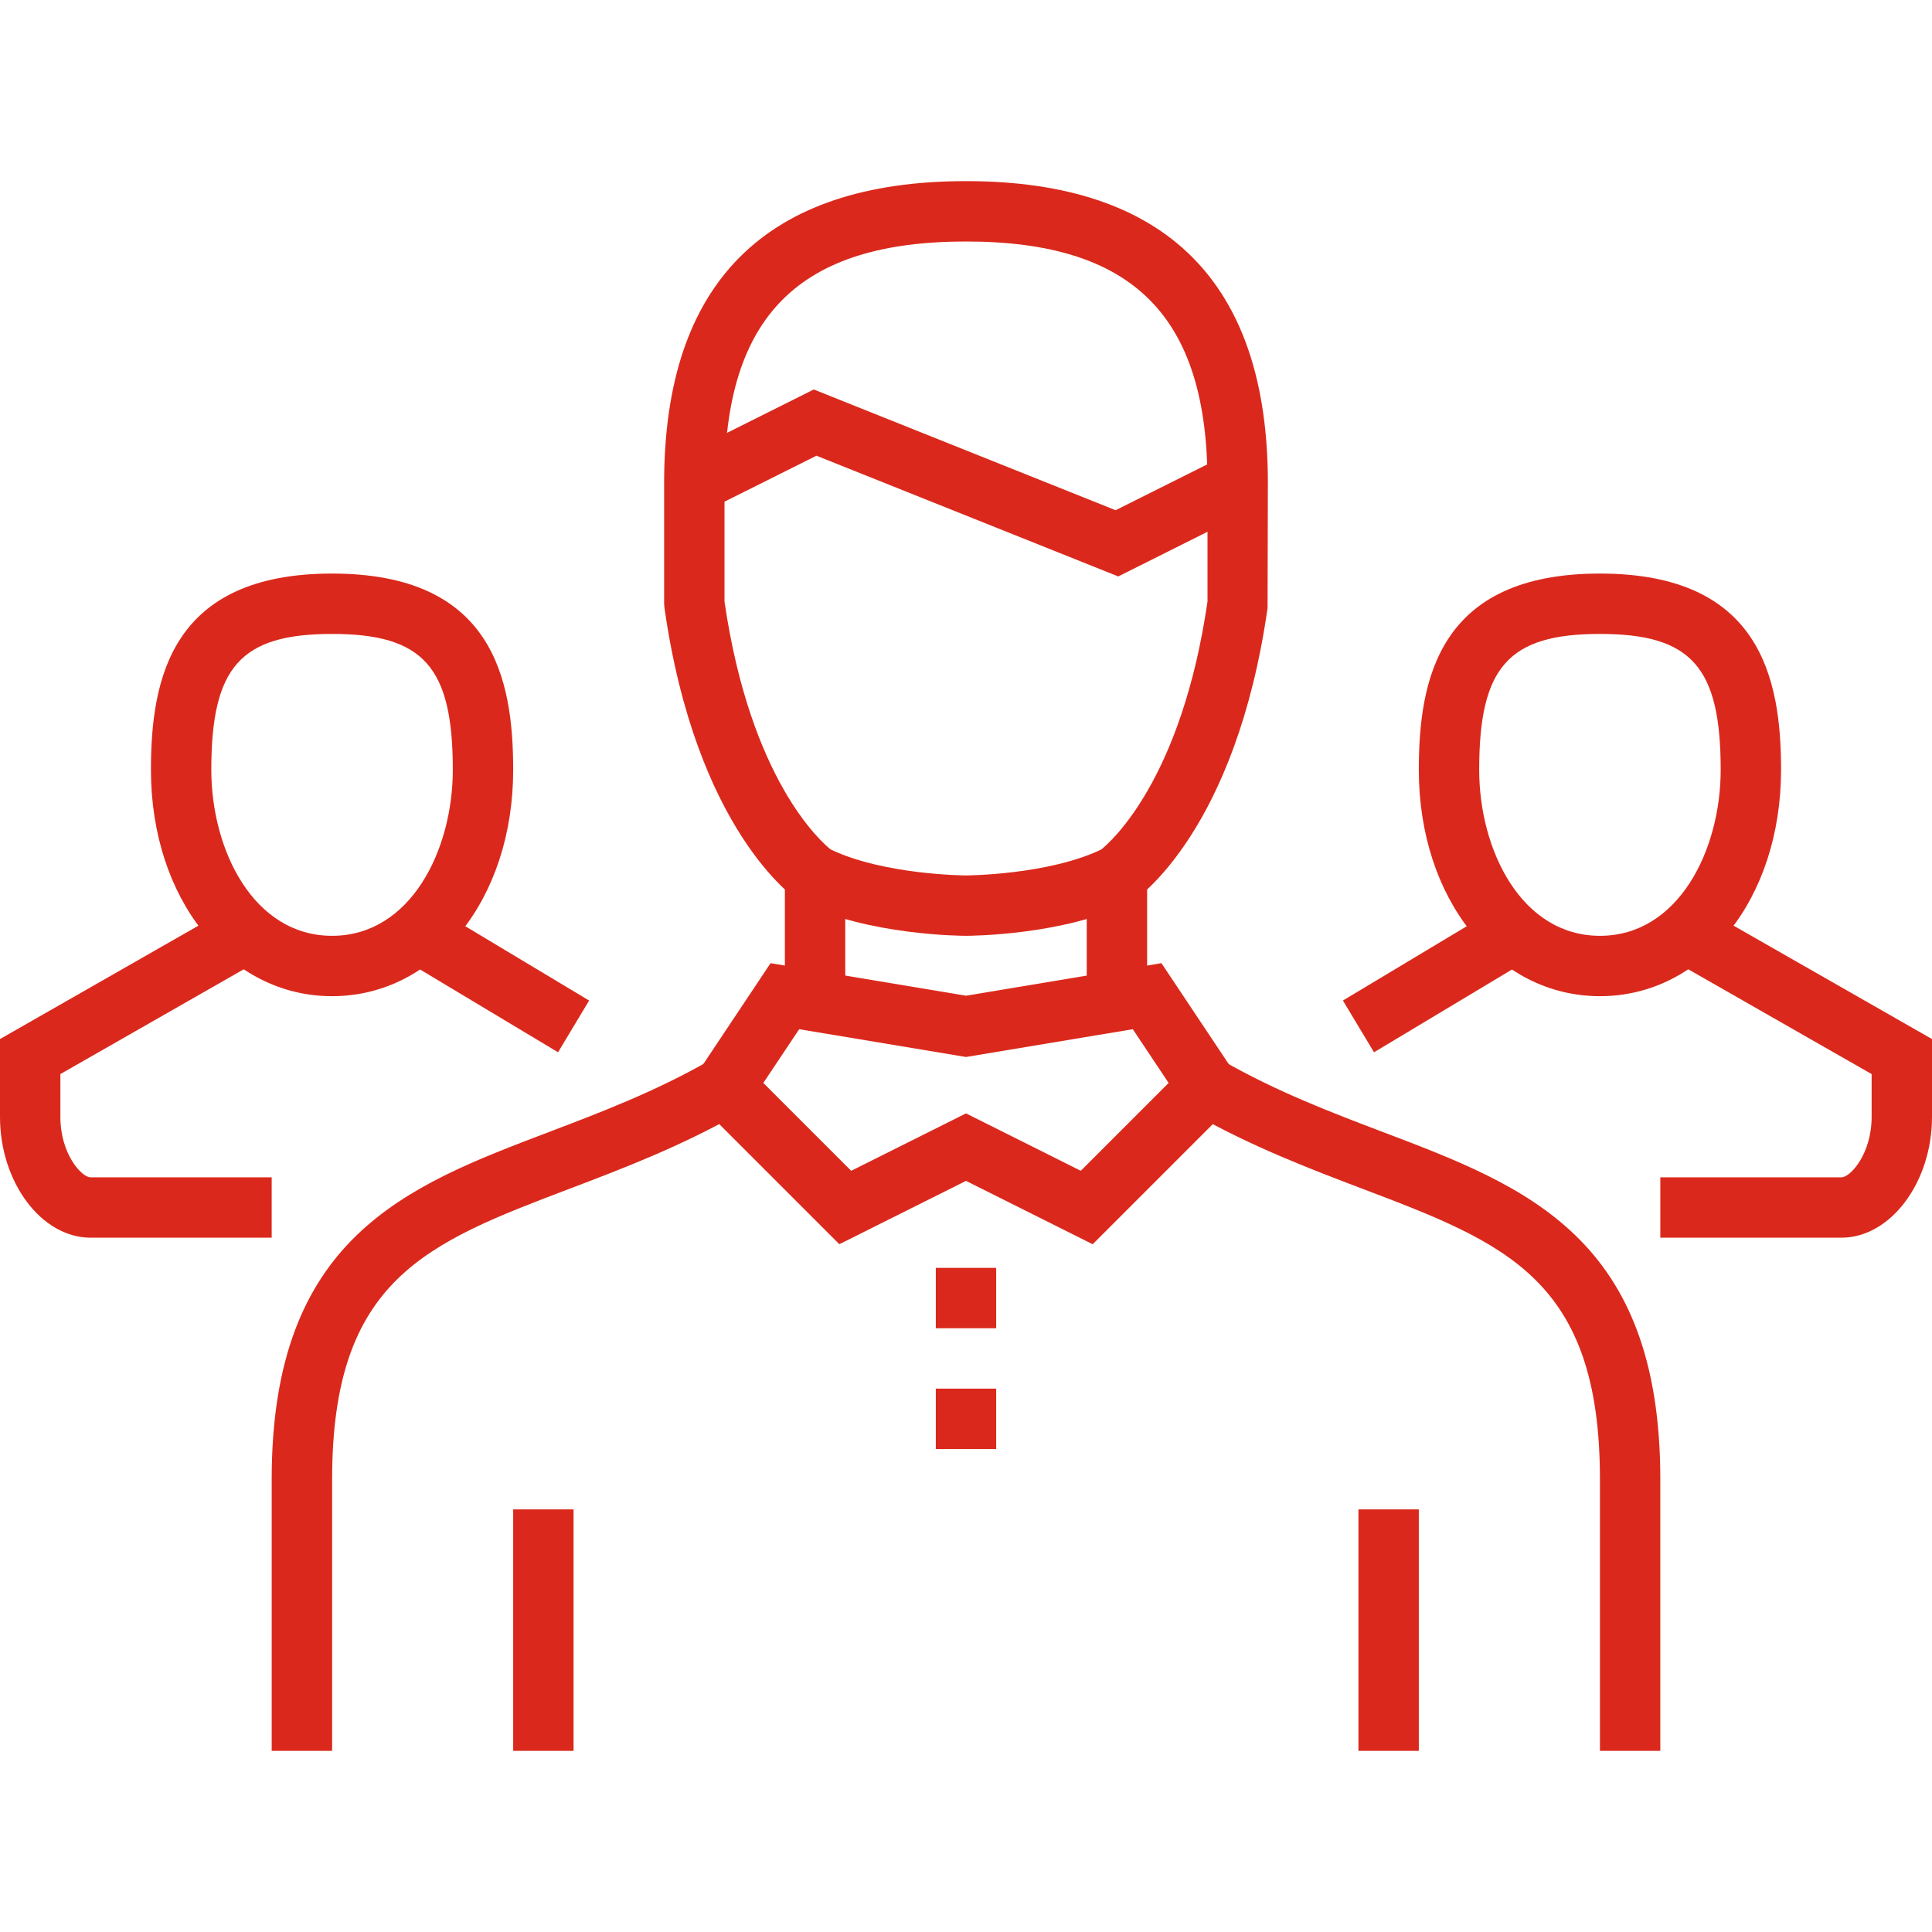
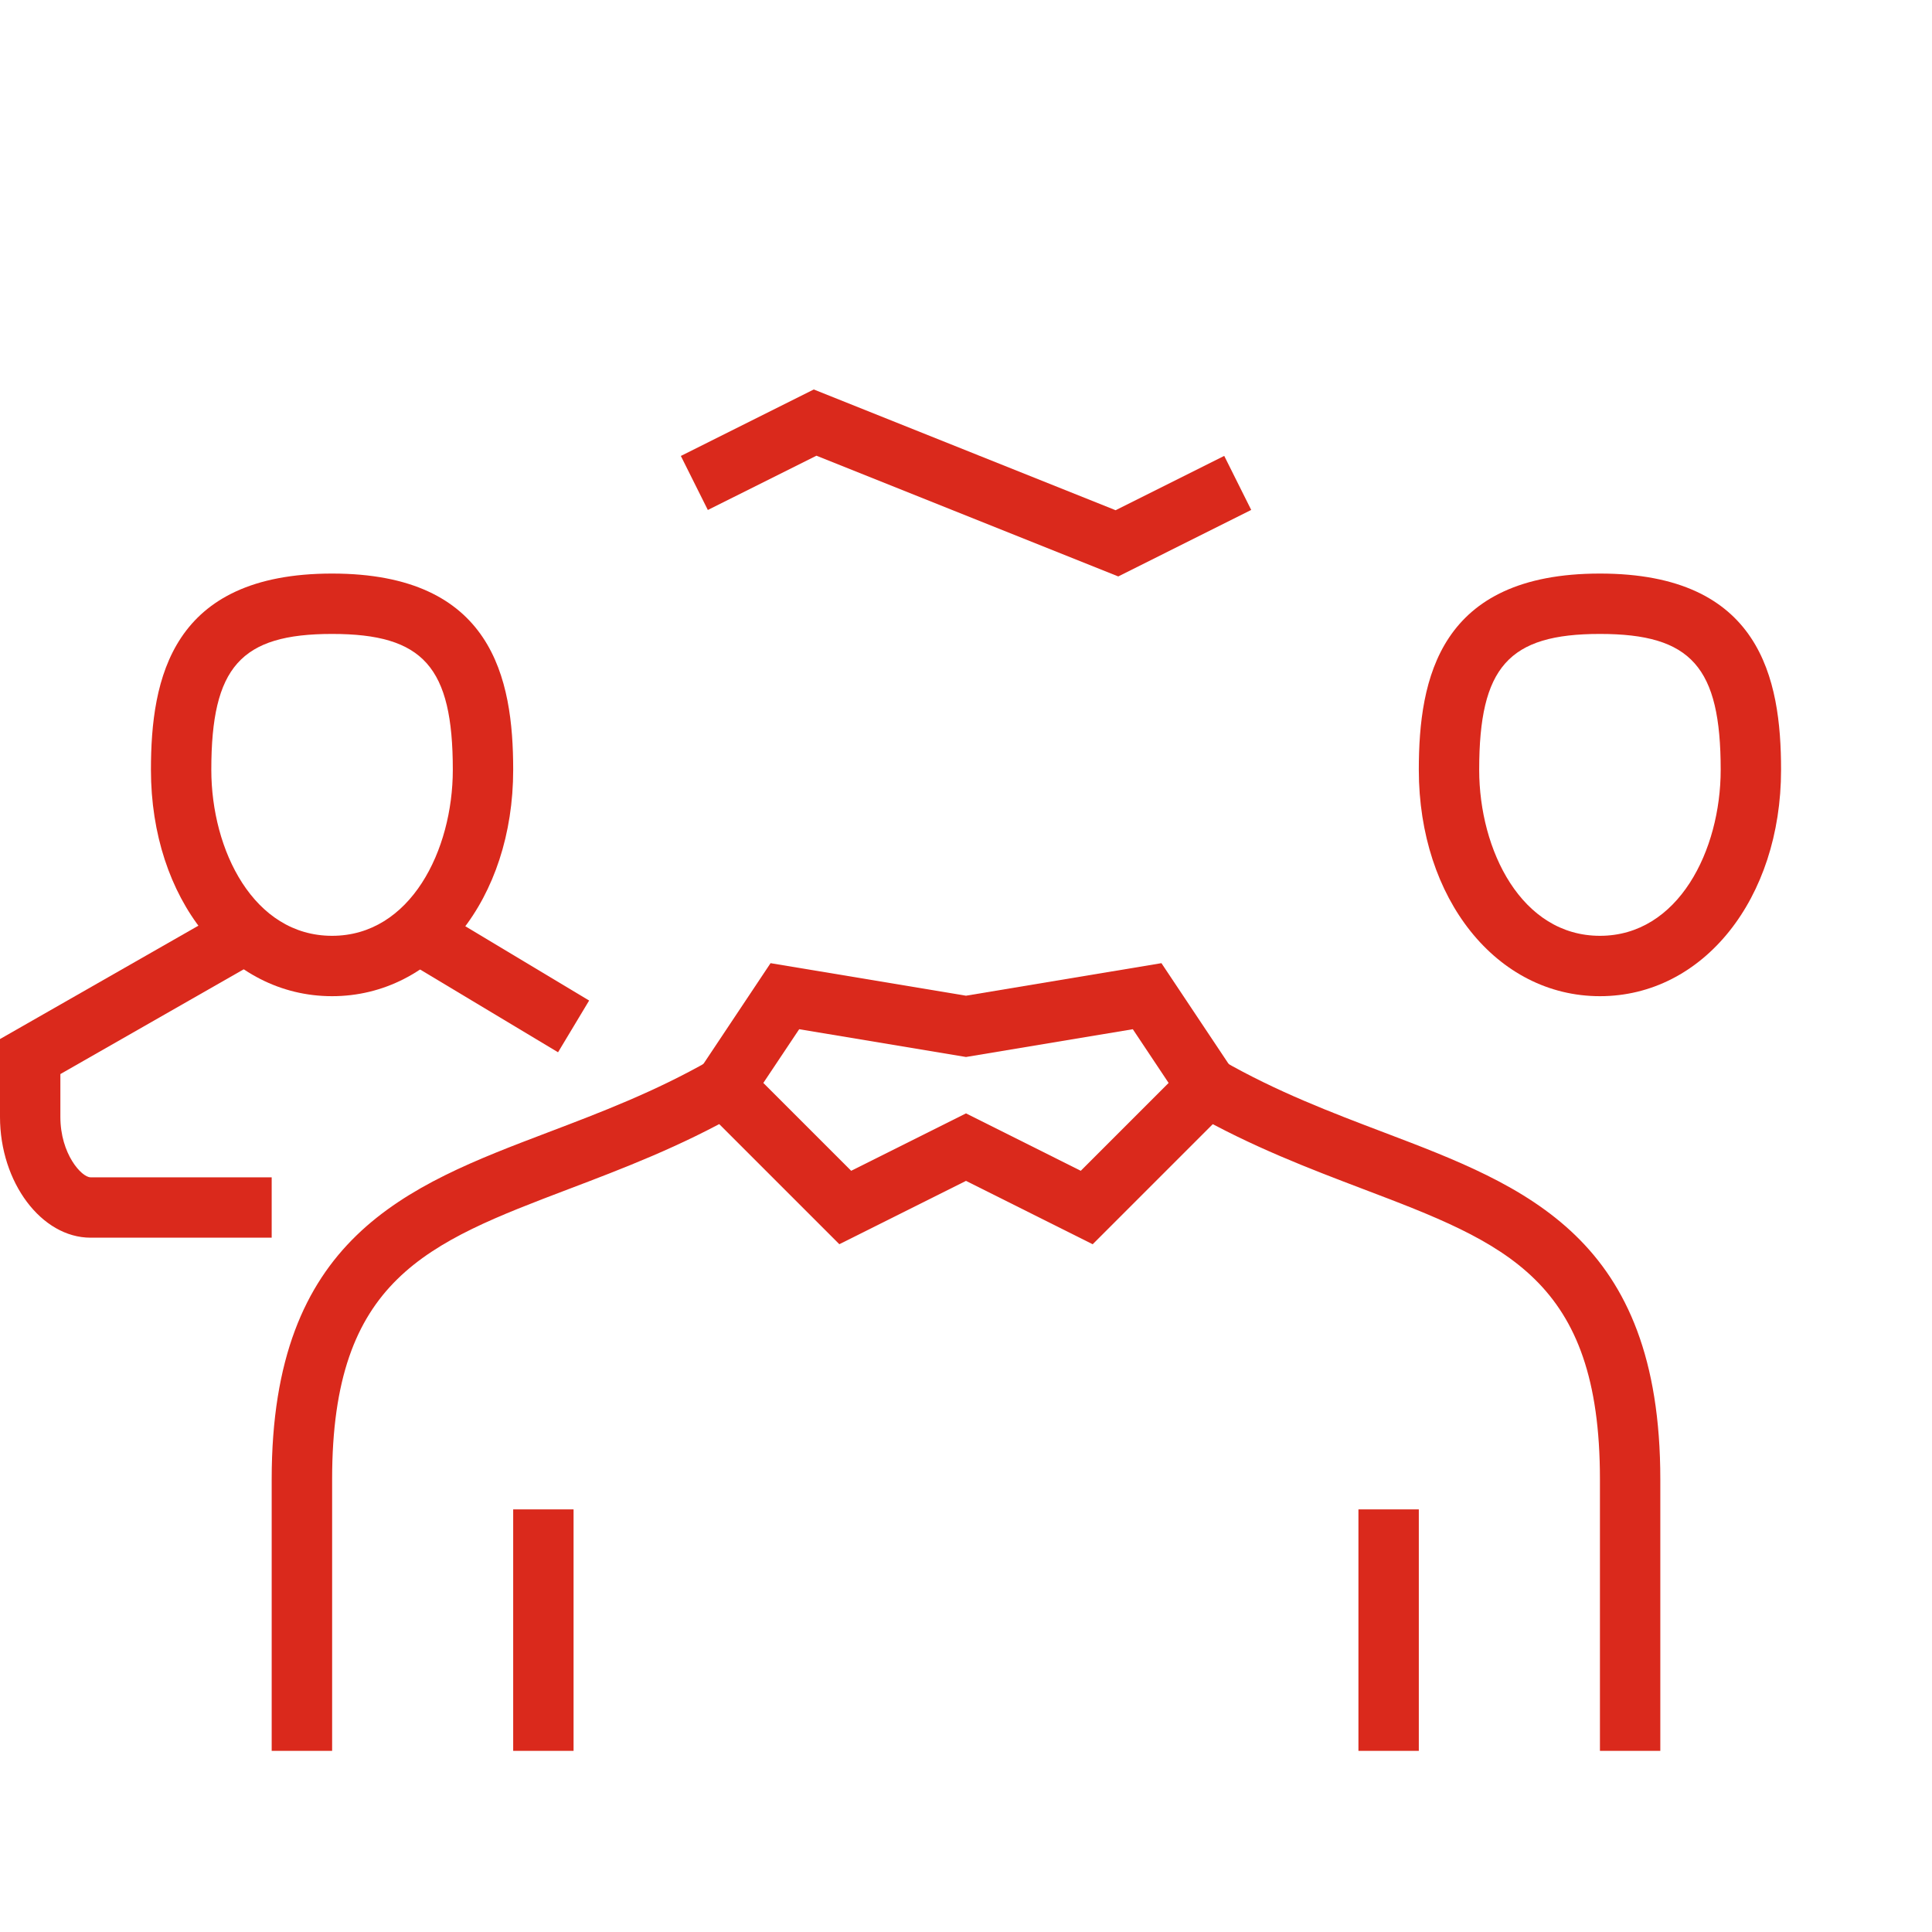
<svg xmlns="http://www.w3.org/2000/svg" xmlns:xlink="http://www.w3.org/1999/xlink" width="32" height="32" fill="none">
  <g fill="#da291c">
    <use xlink:href="#B" />
-     <path d="M22.758 17.429l-.515-.857 2.5-1.5.515.857-2.5 1.5M30.5 20.5h-3v-1h3c.148 0 .5-.388.5-1v-.71l-3.248-1.856.496-.868L32 17.21v1.29c0 1.084-.687 2-1.5 2z" />
    <use xlink:href="#B" x="-21" />
    <path d="M9.243 17.429l-2.5-1.5.515-.857 2.5 1.5-.515.857zM4.5 20.5h-3c-.813 0-1.5-.916-1.5-2v-1.29l3.752-2.144.496.868L1 17.79v.71c0 .612.351 1 .5 1h3v1zm1 8.5h-1v-4.5c0-4.005 2.223-4.85 4.576-5.744.871-.331 1.772-.674 2.676-1.19l.496.868c-.971.555-1.952.928-2.816 1.256-2.367.9-3.931 1.494-3.931 4.81V29zm22 0h-1v-4.5c0-3.315-1.564-3.91-3.931-4.809-.864-.329-1.845-.701-2.817-1.256l.496-.868c.904.517 1.804.859 2.676 1.19 2.353.894 4.576 1.739 4.576 5.744V29z" />
    <path d="M16 18.441l1.901.951 1.455-1.455-.593-.89-2.763.46-2.763-.46-.594.89 1.455 1.455L16 18.441zm2.099 2.168L16 19.559l-2.098 1.049-2.545-2.545 1.406-2.11 3.237.539 3.237-.539 1.407 2.11-2.545 2.545z" />
-     <path d="M19 16.5h-1v-2h1v2zm-5 0h-1v-2h1v2zm2.5 7.5h-1v-1h1v1zm0-2h-1v-1h1v1z" />
-     <path d="M16 15.5c-.066 0-1.63-.007-2.723-.553l-.054-.031c-.069-.046-1.692-1.167-2.217-4.845L11 10V8h1v1.964c.431 2.959 1.601 3.98 1.759 4.106.881.422 2.228.43 2.241.43s1.359-.008 2.239-.429c.157-.125 1.331-1.152 1.761-4.107V8h1l-.005 2.071c-.526 3.678-2.149 4.799-2.218 4.845l-.054.031c-1.093.546-2.658.553-2.724.553z" />
-     <path d="M21 8h-1c0-2.766-1.233-4-4-4s-4 1.234-4 4h-1c0-3.318 1.682-5 5-5s5 1.682 5 5z" />
    <path d="M18.523 9.548l-5-2-1.799.899-.447-.895 2.201-1.101 5 2 1.799-.9.447.895-2.201 1.101zM9.5 29h-1v-4h1v4zm14 0h-1v-4h1v4z" />
  </g>
  <defs>
    <path id="B" d="M26.5 10.5c-1.514 0-2 .547-2 2.25 0 1.333.701 2.75 2 2.75s2-1.417 2-2.75c0-1.703-.486-2.25-2-2.25zm0 6c-1.71 0-3-1.613-3-3.75 0-1.513.341-3.25 3-3.25s3 1.737 3 3.25c0 2.137-1.29 3.75-3 3.75z" />
  </defs>
</svg>